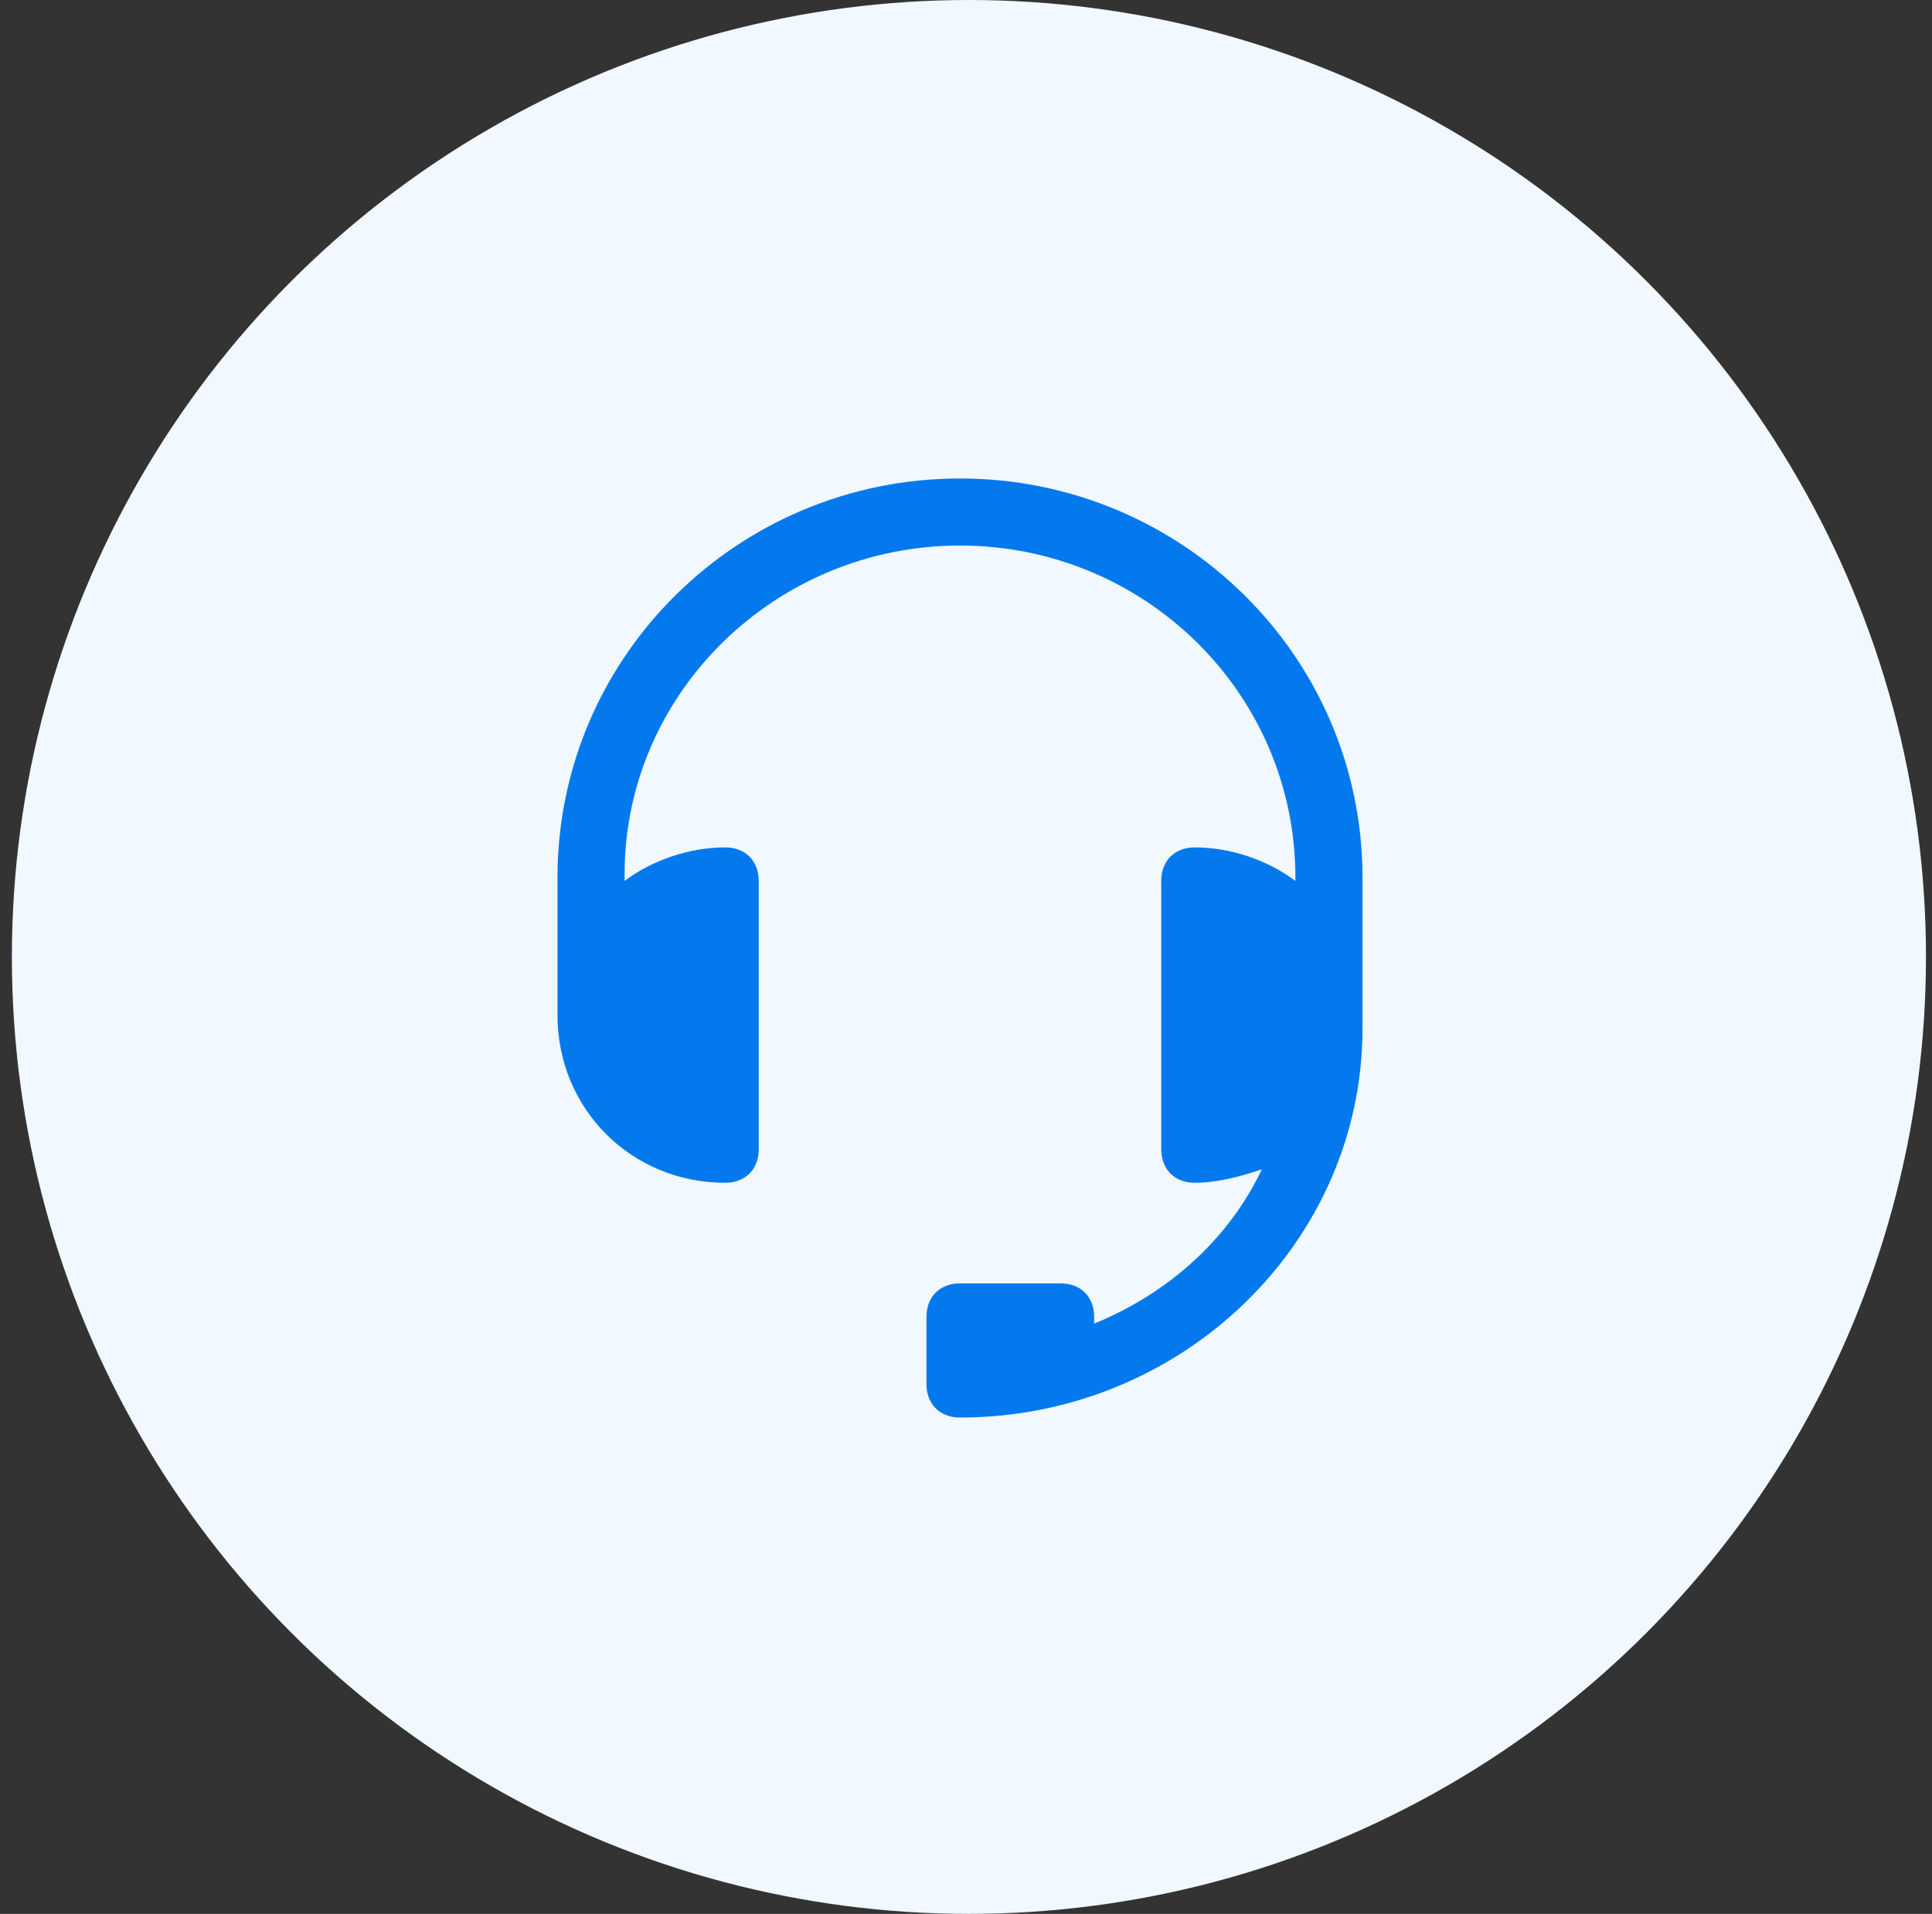
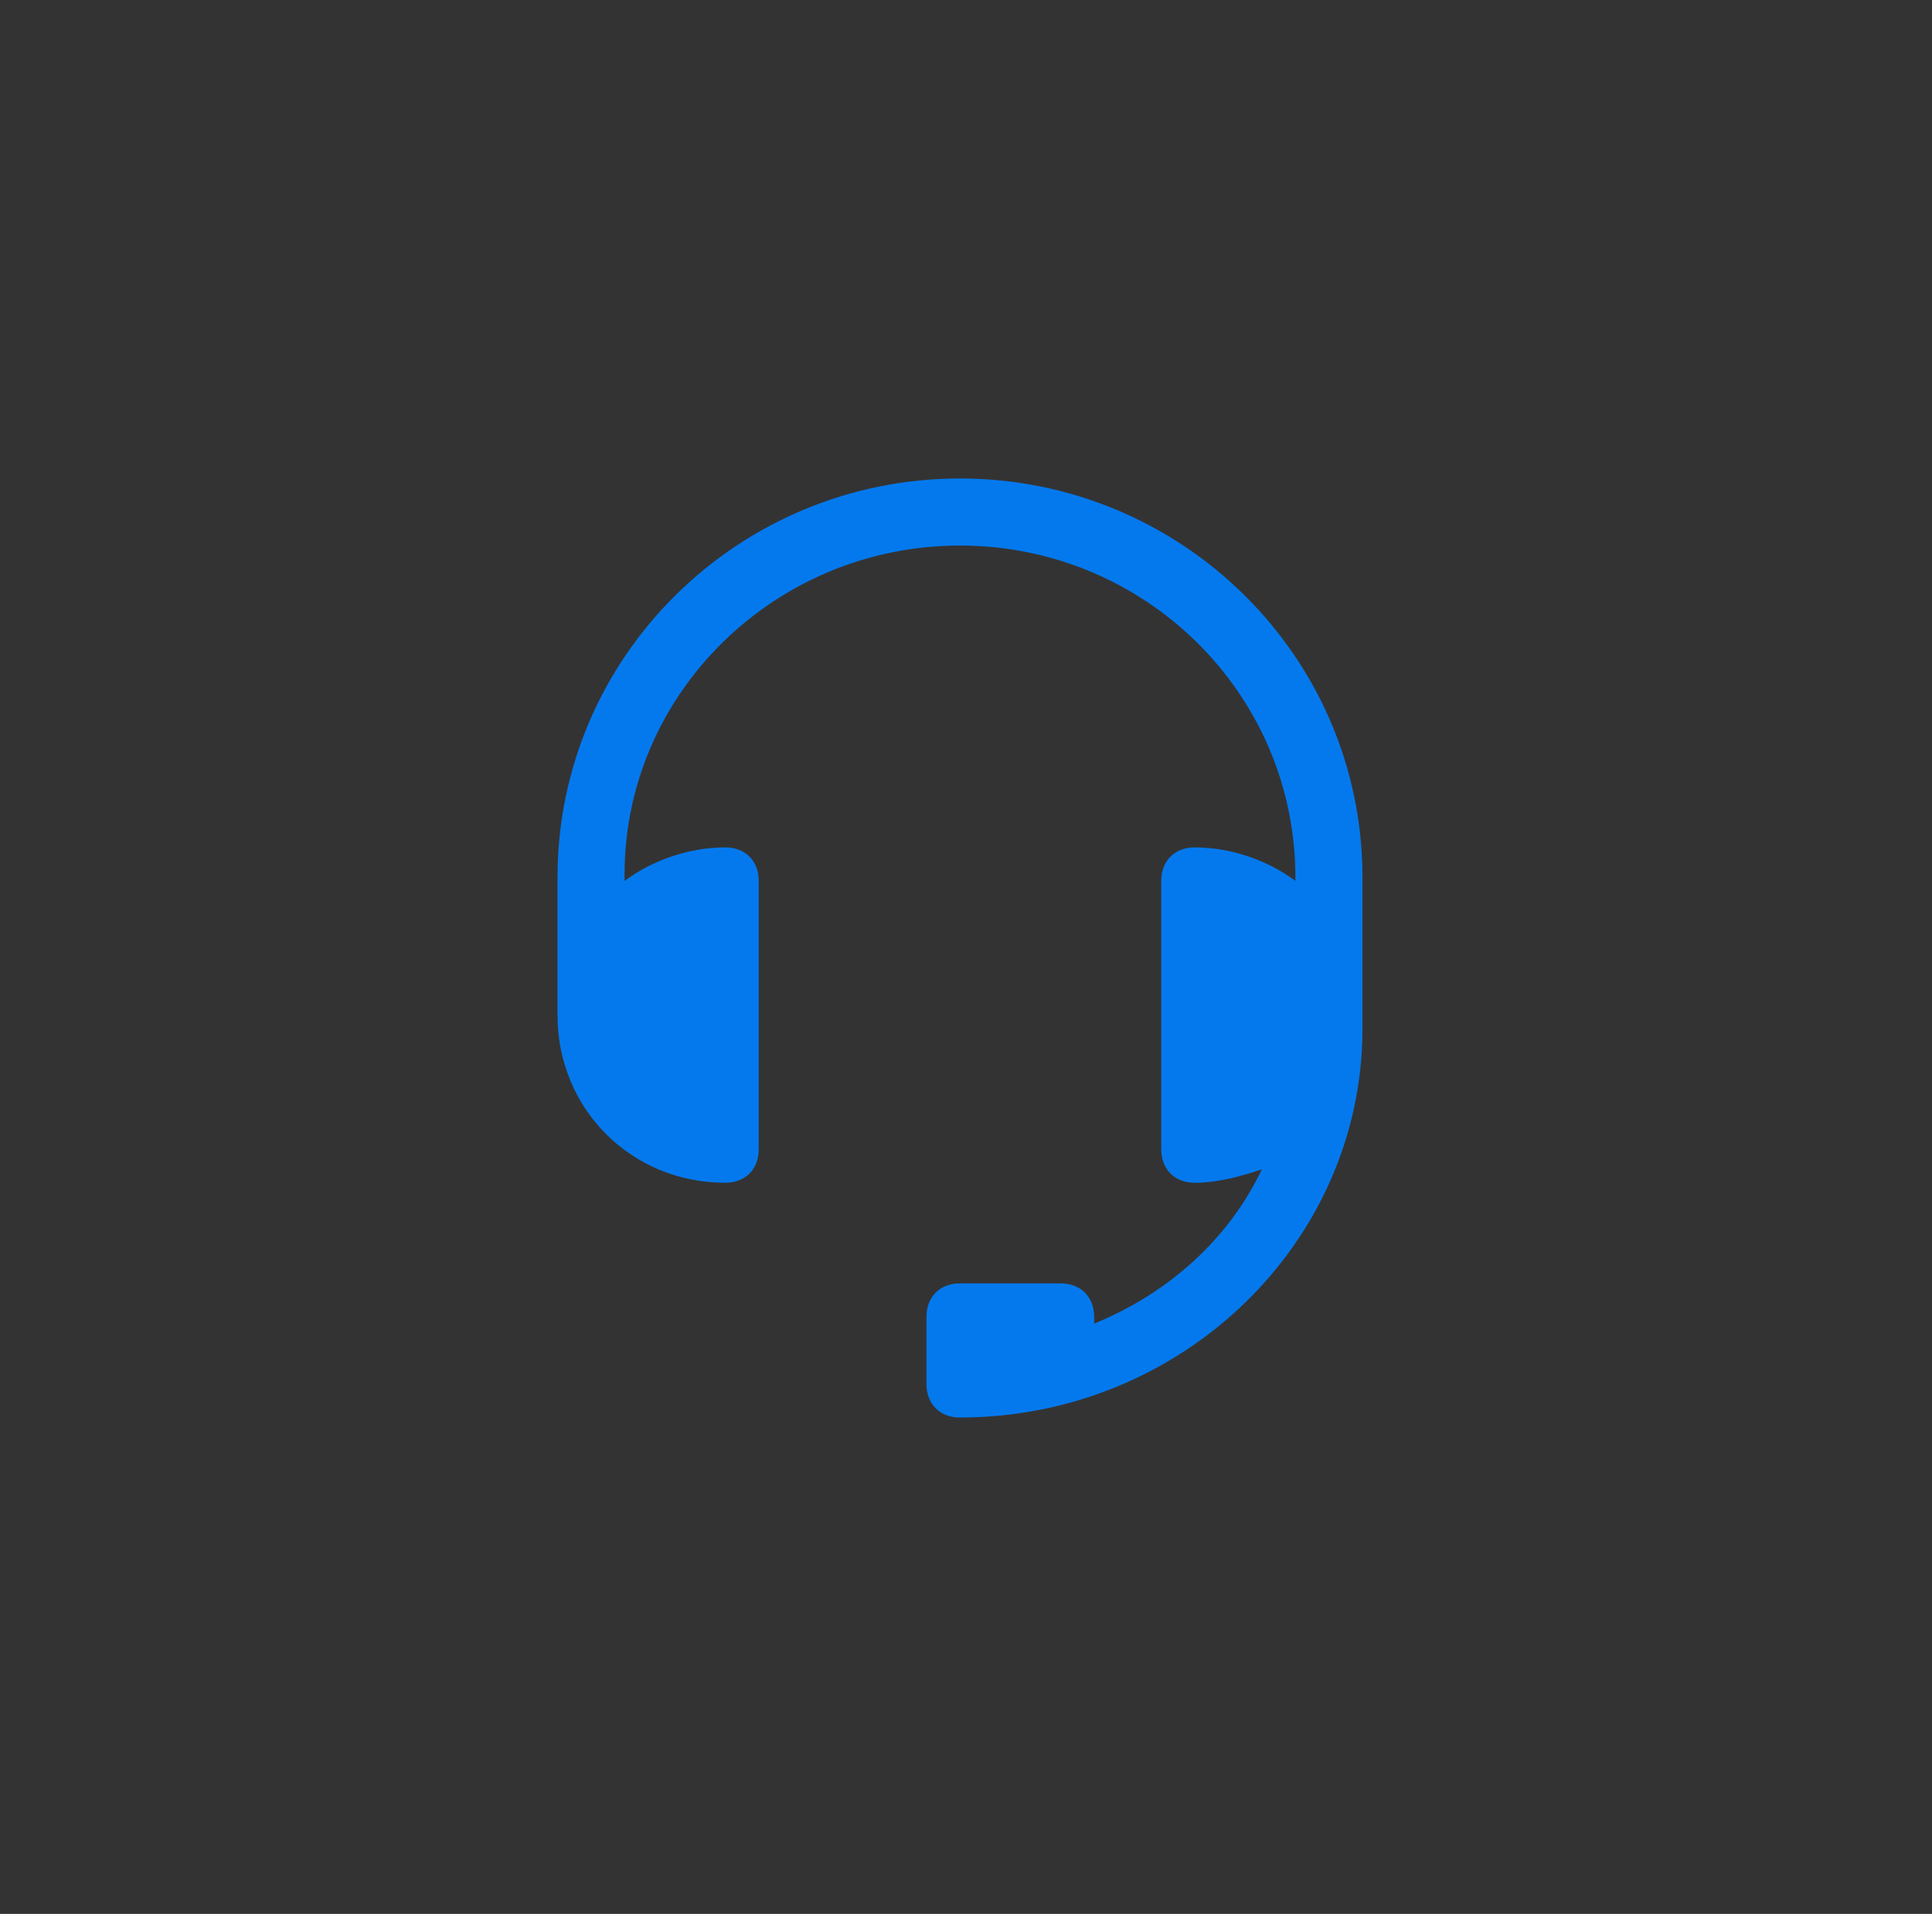
<svg xmlns="http://www.w3.org/2000/svg" width="108" height="107" viewBox="0 0 108 107" fill="none">
  <rect x="0" y="0" width="108" height="107" fill="#333333" stroke="none" />
-   <circle cx="54.164" cy="53.5" r="53.5" fill="#F1F8FF" />
-   <path d="M53.664 26.75C41.289 26.75 31.164 36.688 31.164 49.062V55.625C31.164 55.812 31.164 55.812 31.164 56C31.164 56.188 31.164 56.562 31.164 56.75C31.164 62 35.289 66.125 40.539 66.125C41.664 66.125 42.414 65.375 42.414 64.25V49.25C42.414 48.125 41.664 47.375 40.539 47.375C38.477 47.375 36.414 48.125 34.914 49.25V48.875C34.914 38.75 43.352 30.5 53.664 30.5C63.977 30.5 72.414 38.75 72.414 49.062V49.25C70.914 48.125 68.852 47.375 66.789 47.375C65.664 47.375 64.914 48.125 64.914 49.25V64.25C64.914 65.375 65.664 66.125 66.789 66.125C68.102 66.125 69.414 65.75 70.539 65.375C68.664 69.312 65.289 72.312 61.164 74C61.164 73.812 61.164 73.812 61.164 73.625C61.164 72.5 60.414 71.75 59.289 71.75H53.664C52.539 71.75 51.789 72.5 51.789 73.625V77.375C51.789 78.5 52.539 79.25 53.664 79.25C66.039 79.25 76.164 69.5 76.164 57.5V55.625V51.125V49.062C76.164 36.688 66.039 26.75 53.664 26.75Z" fill="#0479EE" />
+   <path d="M53.664 26.75C41.289 26.75 31.164 36.688 31.164 49.062C31.164 55.812 31.164 55.812 31.164 56C31.164 56.188 31.164 56.562 31.164 56.75C31.164 62 35.289 66.125 40.539 66.125C41.664 66.125 42.414 65.375 42.414 64.25V49.25C42.414 48.125 41.664 47.375 40.539 47.375C38.477 47.375 36.414 48.125 34.914 49.25V48.875C34.914 38.75 43.352 30.5 53.664 30.5C63.977 30.5 72.414 38.75 72.414 49.062V49.25C70.914 48.125 68.852 47.375 66.789 47.375C65.664 47.375 64.914 48.125 64.914 49.25V64.25C64.914 65.375 65.664 66.125 66.789 66.125C68.102 66.125 69.414 65.75 70.539 65.375C68.664 69.312 65.289 72.312 61.164 74C61.164 73.812 61.164 73.812 61.164 73.625C61.164 72.5 60.414 71.75 59.289 71.75H53.664C52.539 71.75 51.789 72.5 51.789 73.625V77.375C51.789 78.5 52.539 79.25 53.664 79.25C66.039 79.25 76.164 69.5 76.164 57.5V55.625V51.125V49.062C76.164 36.688 66.039 26.75 53.664 26.75Z" fill="#0479EE" />
</svg>